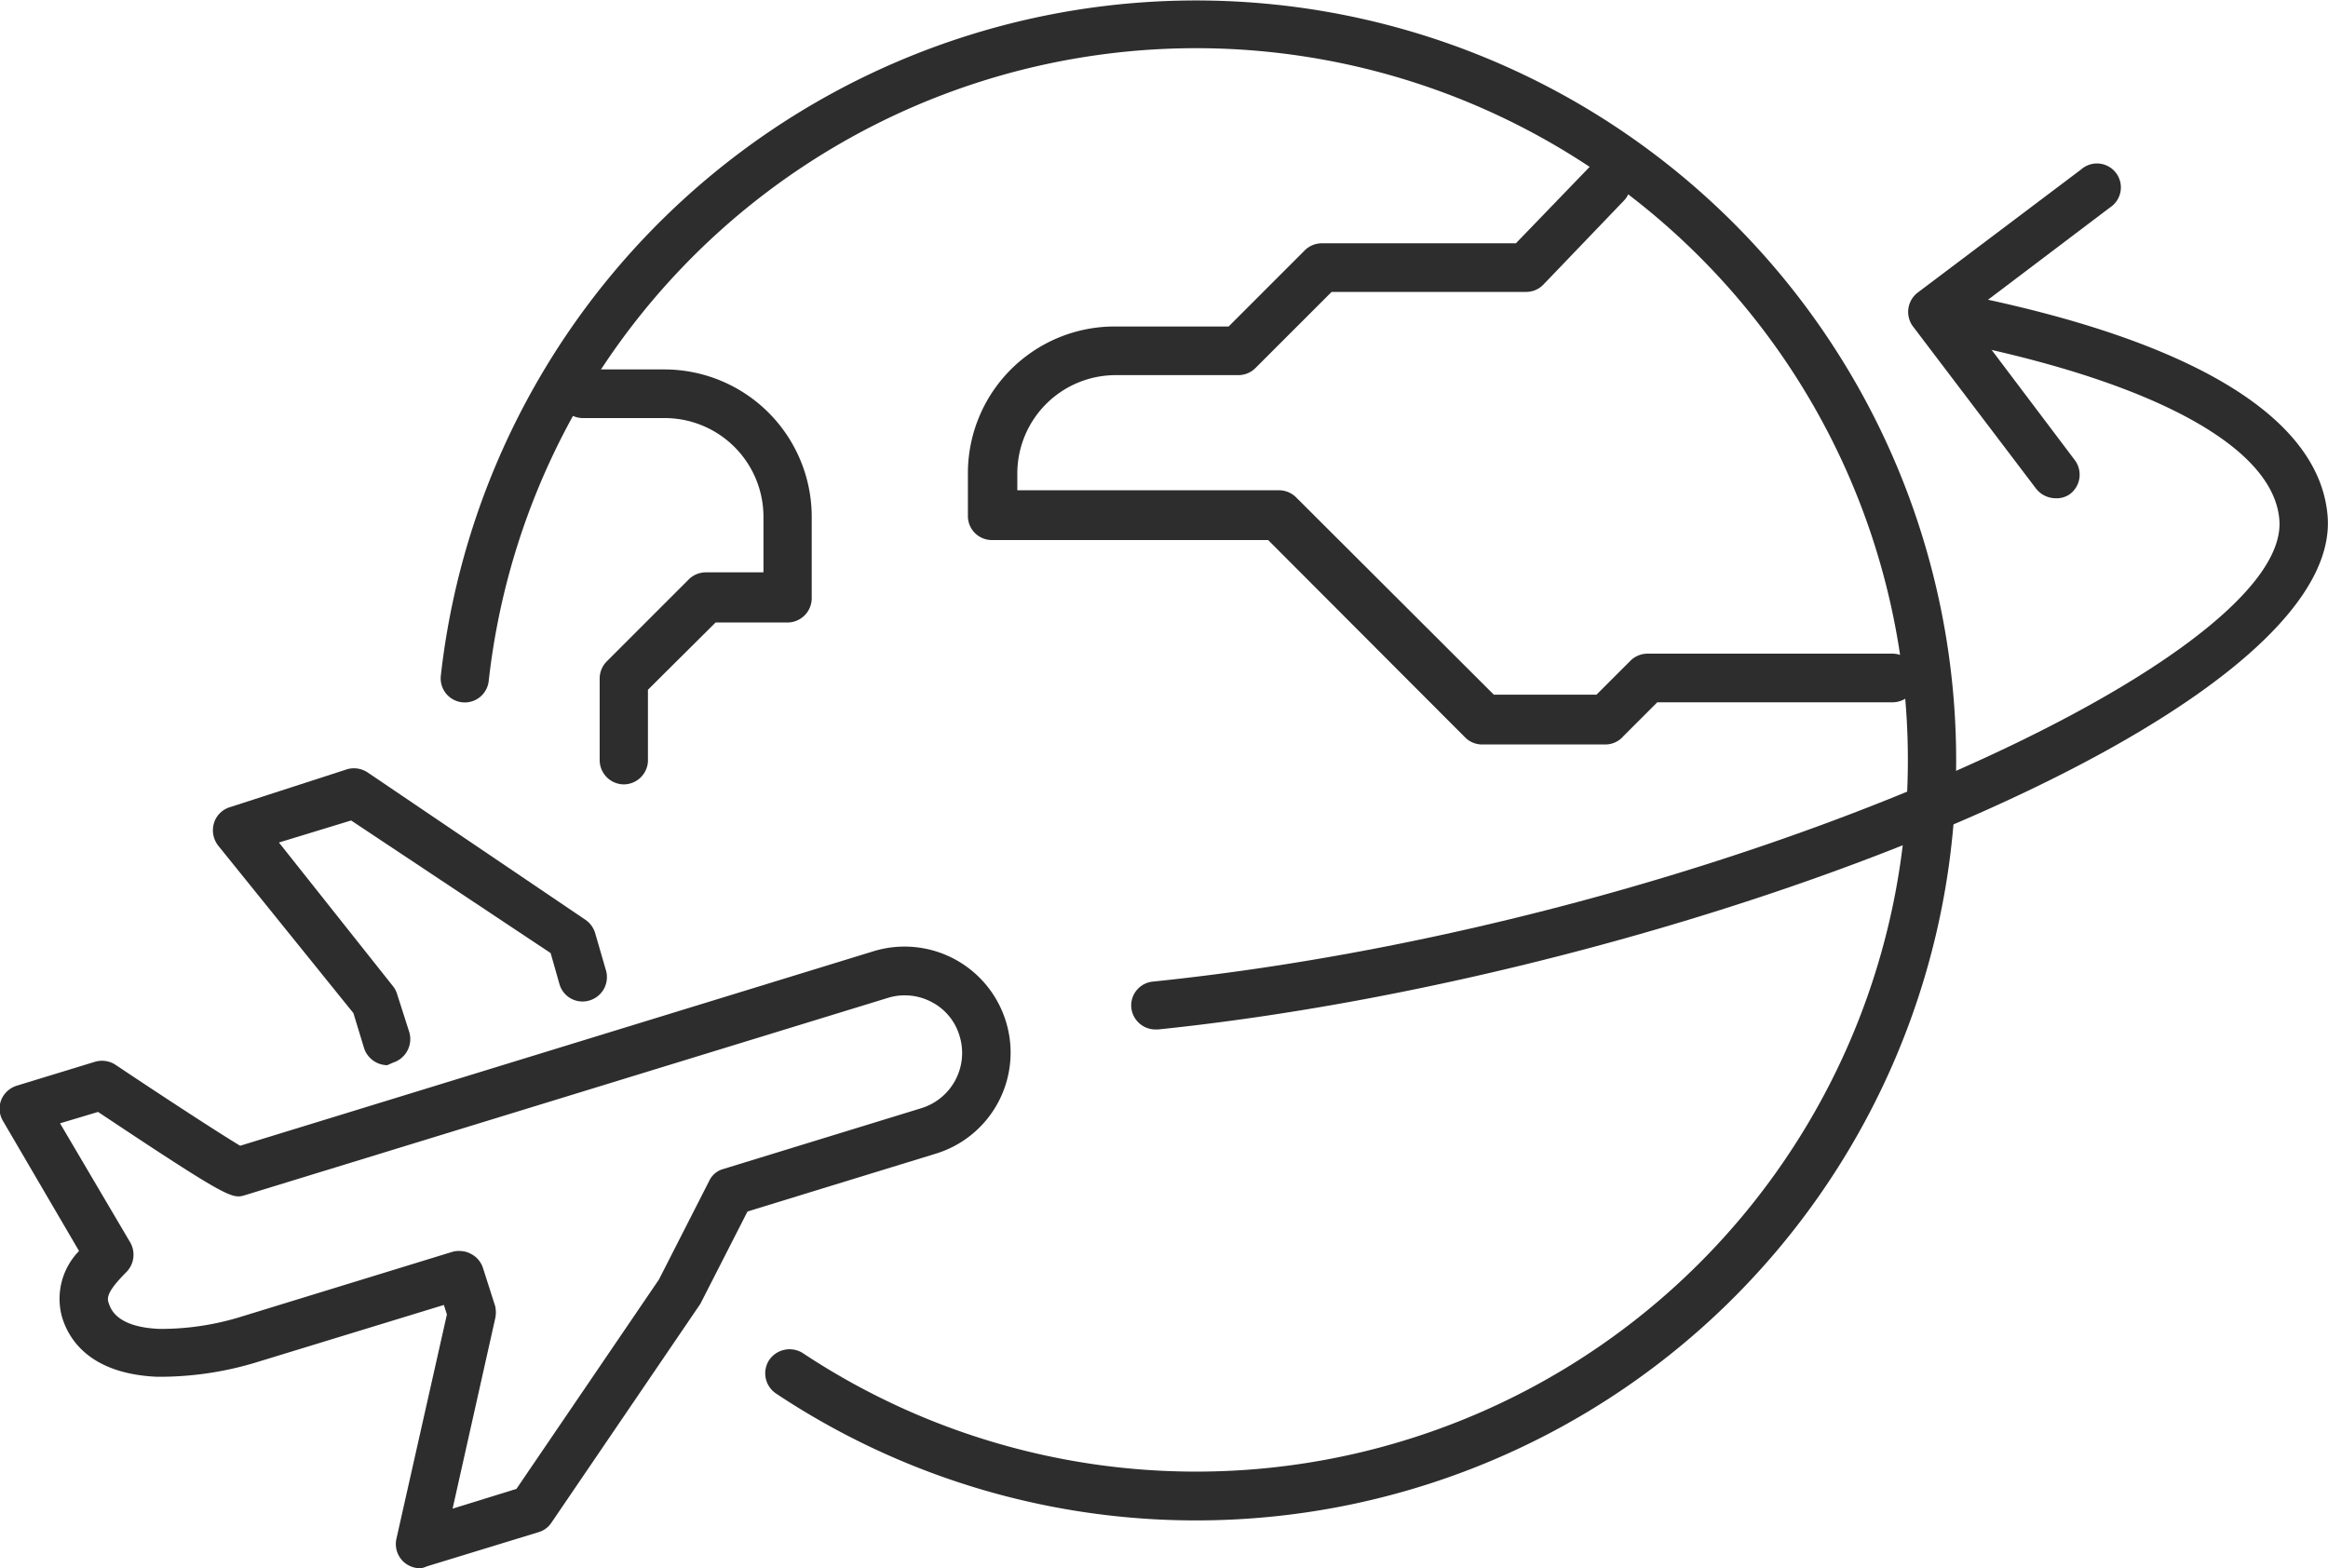
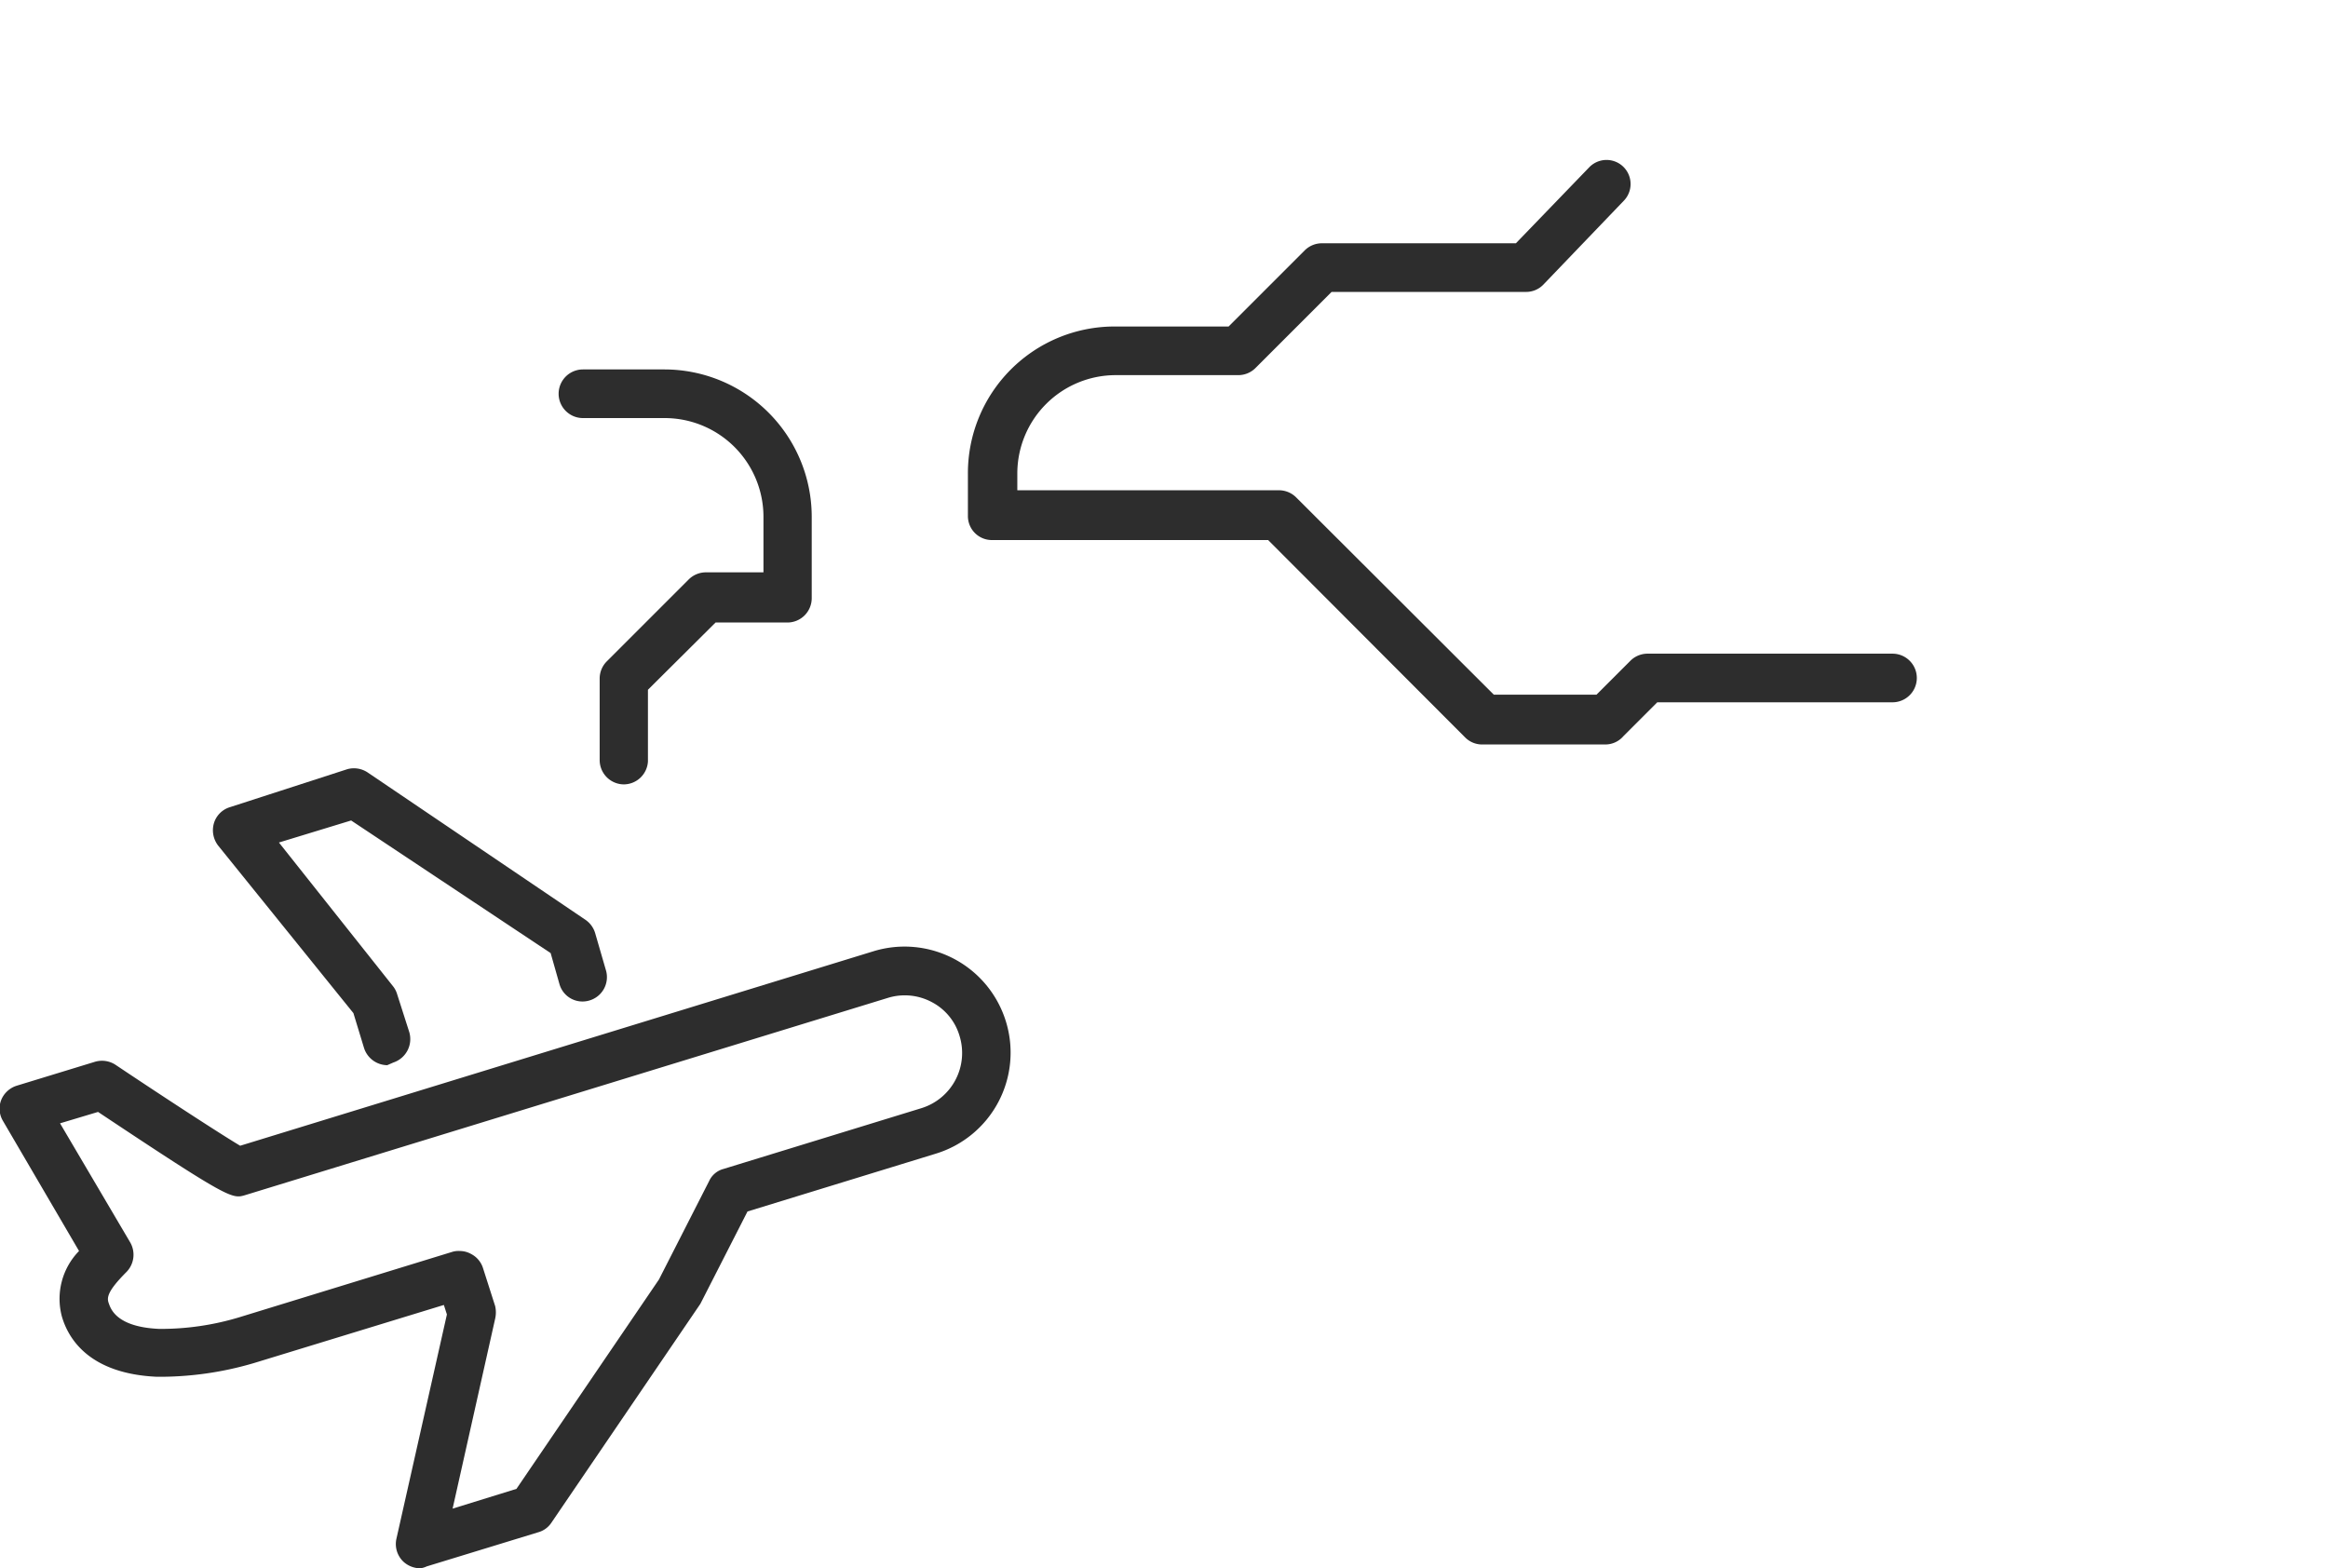
<svg xmlns="http://www.w3.org/2000/svg" id="Calque_1" data-name="Calque 1" width="21.61mm" height="14.56mm" viewBox="0 0 61.26 41.27">
  <title>export</title>
  <path d="M216,75.44a.65.65,0,0,1-.61-.45l-.28-.92-3.56-4.41a.66.66,0,0,1-.11-.59.63.63,0,0,1,.42-.42l3.09-1a.65.65,0,0,1,.54.09l5.72,3.87a.65.65,0,0,1,.26.35l.29,1a.64.64,0,0,1-.45.78.63.63,0,0,1-.78-.44l-.23-.81L215.05,69l-1.9.58,3,3.78a.61.61,0,0,1,.11.21l.32,1a.65.65,0,0,1-.42.8Z" transform="translate(-205.81 -47.41)" style="fill:#2d2d2d" />
  <path d="M216.87,88.68a.66.66,0,0,1-.44-.17.64.64,0,0,1-.19-.6L217.57,82l-.08-.25-5,1.53a8.77,8.77,0,0,1-2.55.36c-1.78-.08-2.33-1-2.5-1.58a1.8,1.8,0,0,1,.45-1.73l-2-3.42a.63.63,0,0,1-.05-.55.65.65,0,0,1,.41-.38l2.06-.63a.65.65,0,0,1,.54.08c1.3.87,2.76,1.82,3.28,2.13l16.67-5.12a2.79,2.79,0,0,1,3.48,1.85,2.78,2.78,0,0,1-1.85,3.48l-4.95,1.52-1.24,2.43-3.92,5.76a.61.61,0,0,1-.34.25l-2.94.9A.57.57,0,0,1,216.87,88.68Zm2.94-1.54h0Zm-1.9-6.81a.61.61,0,0,1,.3.08.63.63,0,0,1,.31.37l.32,1a.74.74,0,0,1,0,.33l-1.12,5,1.68-.52,3.75-5.51,1.32-2.59a.58.58,0,0,1,.38-.32l5.21-1.6a1.52,1.52,0,0,0,1-1.9,1.47,1.47,0,0,0-.73-.89,1.51,1.51,0,0,0-1.16-.11l-16.91,5.19c-.34.1-.4.12-3.87-2.19l-1,.3,1.85,3.14a.65.65,0,0,1-.1.77c-.51.51-.52.68-.47.82s.19.63,1.33.68a7.12,7.12,0,0,0,2.12-.31l5.6-1.72A.57.57,0,0,1,217.91,80.33Z" transform="translate(-205.81 -47.41)" style="fill:#2d2d2d" />
  <path d="M248.05,67h-3.23a.63.63,0,0,1-.45-.18l-5.19-5.2h-7.27a.63.63,0,0,1-.63-.63V59.88A3.86,3.86,0,0,1,235.14,56h3l2-2a.64.64,0,0,1,.45-.19h5.11l1.93-2a.63.63,0,1,1,.91.88l-2.11,2.2a.63.63,0,0,1-.46.2h-5.12l-2,2a.64.64,0,0,1-.45.19h-3.23a2.59,2.59,0,0,0-2.59,2.59v.44h6.89a.64.64,0,0,1,.45.19l5.2,5.19h2.7l.89-.89a.64.64,0,0,1,.45-.19h6.45a.64.64,0,1,1,0,1.28h-6.19l-.89.89A.63.63,0,0,1,248.05,67Z" transform="translate(-205.81 -47.41)" style="fill:#2d2d2d" />
-   <path d="M237.29,87.42a19.94,19.94,0,0,1-11.06-3.34.64.64,0,0,1-.18-.88.65.65,0,0,1,.89-.18,18.73,18.73,0,1,0-8.27-17.69.63.63,0,0,1-1.26-.14,20,20,0,1,1,19.88,22.23Z" transform="translate(-205.81 -47.41)" style="fill:#2d2d2d" />
  <path d="M222.23,68.05a.64.64,0,0,1-.64-.64V65.26a.64.64,0,0,1,.19-.45l2.15-2.15a.64.64,0,0,1,.45-.19h1.52V61a2.6,2.6,0,0,0-2.6-2.59h-2.15a.64.64,0,0,1,0-1.28h2.15A3.88,3.88,0,0,1,227.17,61v2.15a.64.64,0,0,1-.64.64h-1.89l-1.78,1.77v1.89A.64.64,0,0,1,222.23,68.05Z" transform="translate(-205.81 -47.41)" style="fill:#2d2d2d" />
-   <path d="M236.21,74.5a.64.64,0,0,1-.63-.57.63.63,0,0,1,.57-.69c14.66-1.51,29.94-8.42,29.64-12.15-.14-1.82-3-3.47-7.87-4.54a.64.64,0,0,1-.49-.76.63.63,0,0,1,.76-.48c5.61,1.23,8.67,3.2,8.87,5.68.42,5.29-17,12.09-30.78,13.51Z" transform="translate(-205.81 -47.41)" style="fill:#2d2d2d" />
  <path d="M234.6,78.71" transform="translate(-205.81 -47.41)" style="fill:none;stroke:#2d2d2d;stroke-linecap:round;stroke-linejoin:round;stroke-width:1.272px" />
-   <path d="M259.9,60.52a.66.66,0,0,1-.51-.25L256.15,56a.64.64,0,0,1,.12-.89l4.3-3.24a.63.63,0,1,1,.76,1l-3.78,2.86,2.86,3.79a.64.64,0,0,1-.13.89A.6.6,0,0,1,259.9,60.52Z" transform="translate(-205.81 -47.41)" style="fill:#2d2d2d" />
</svg>